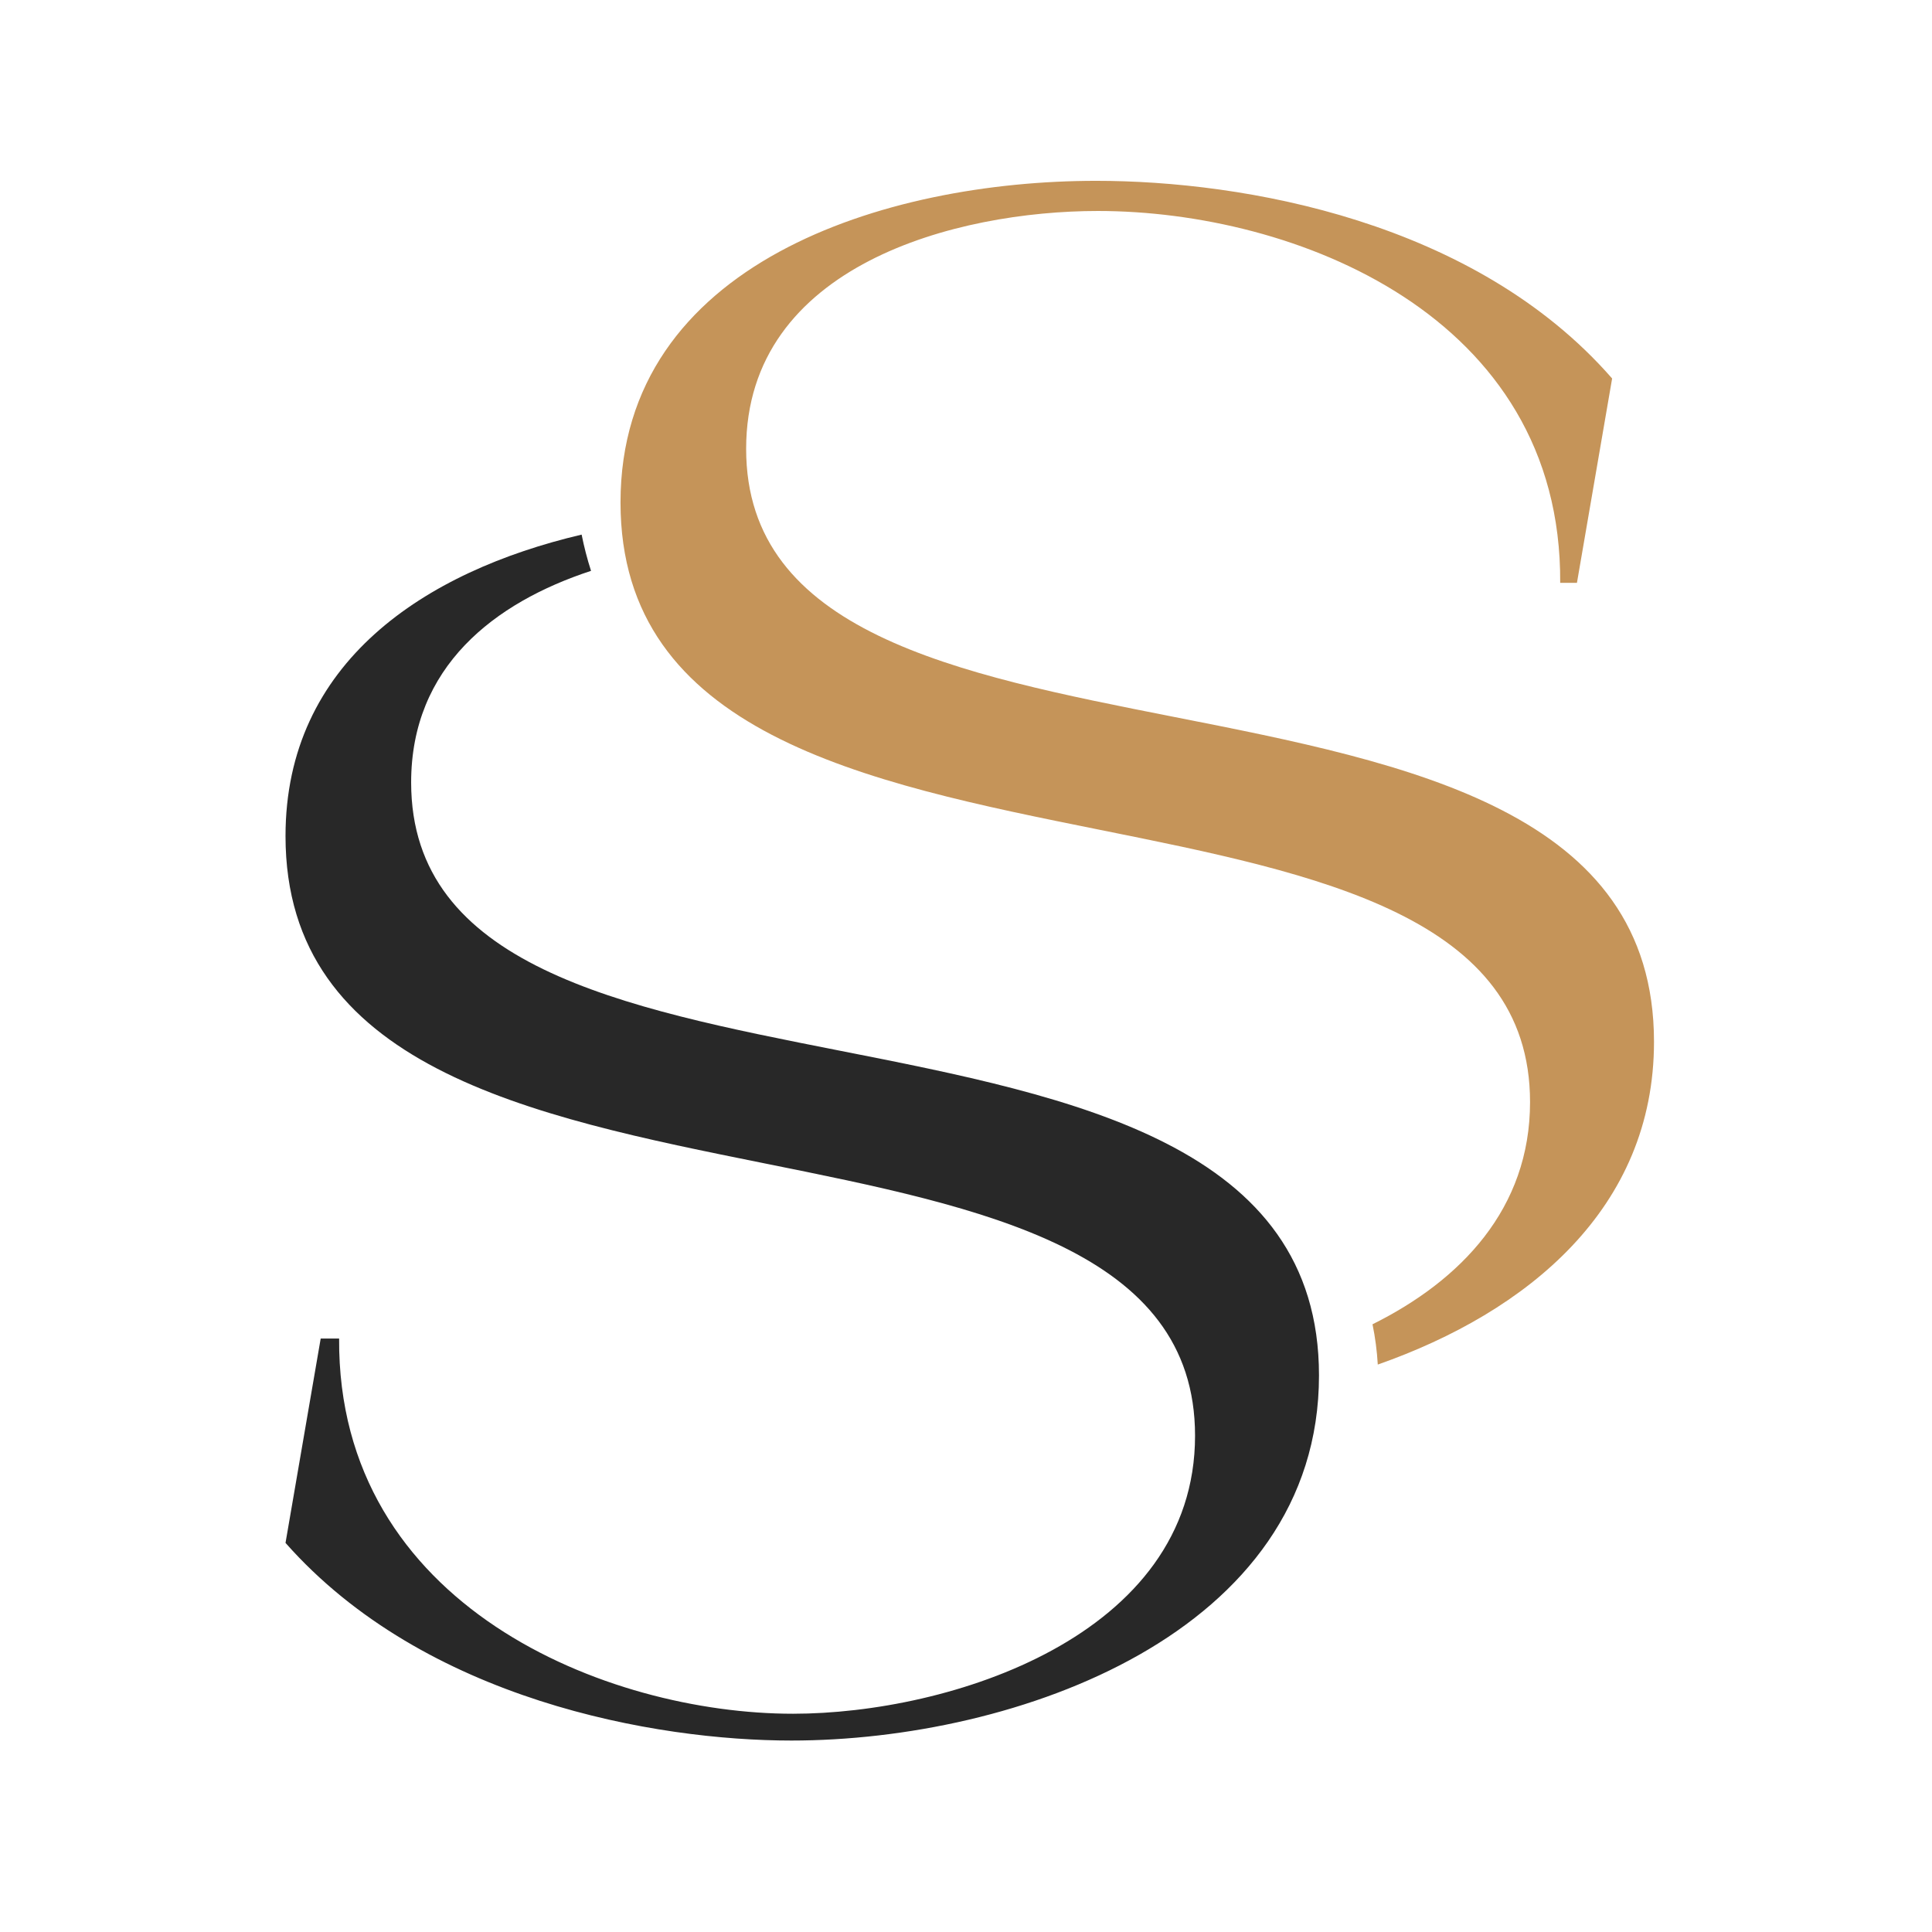
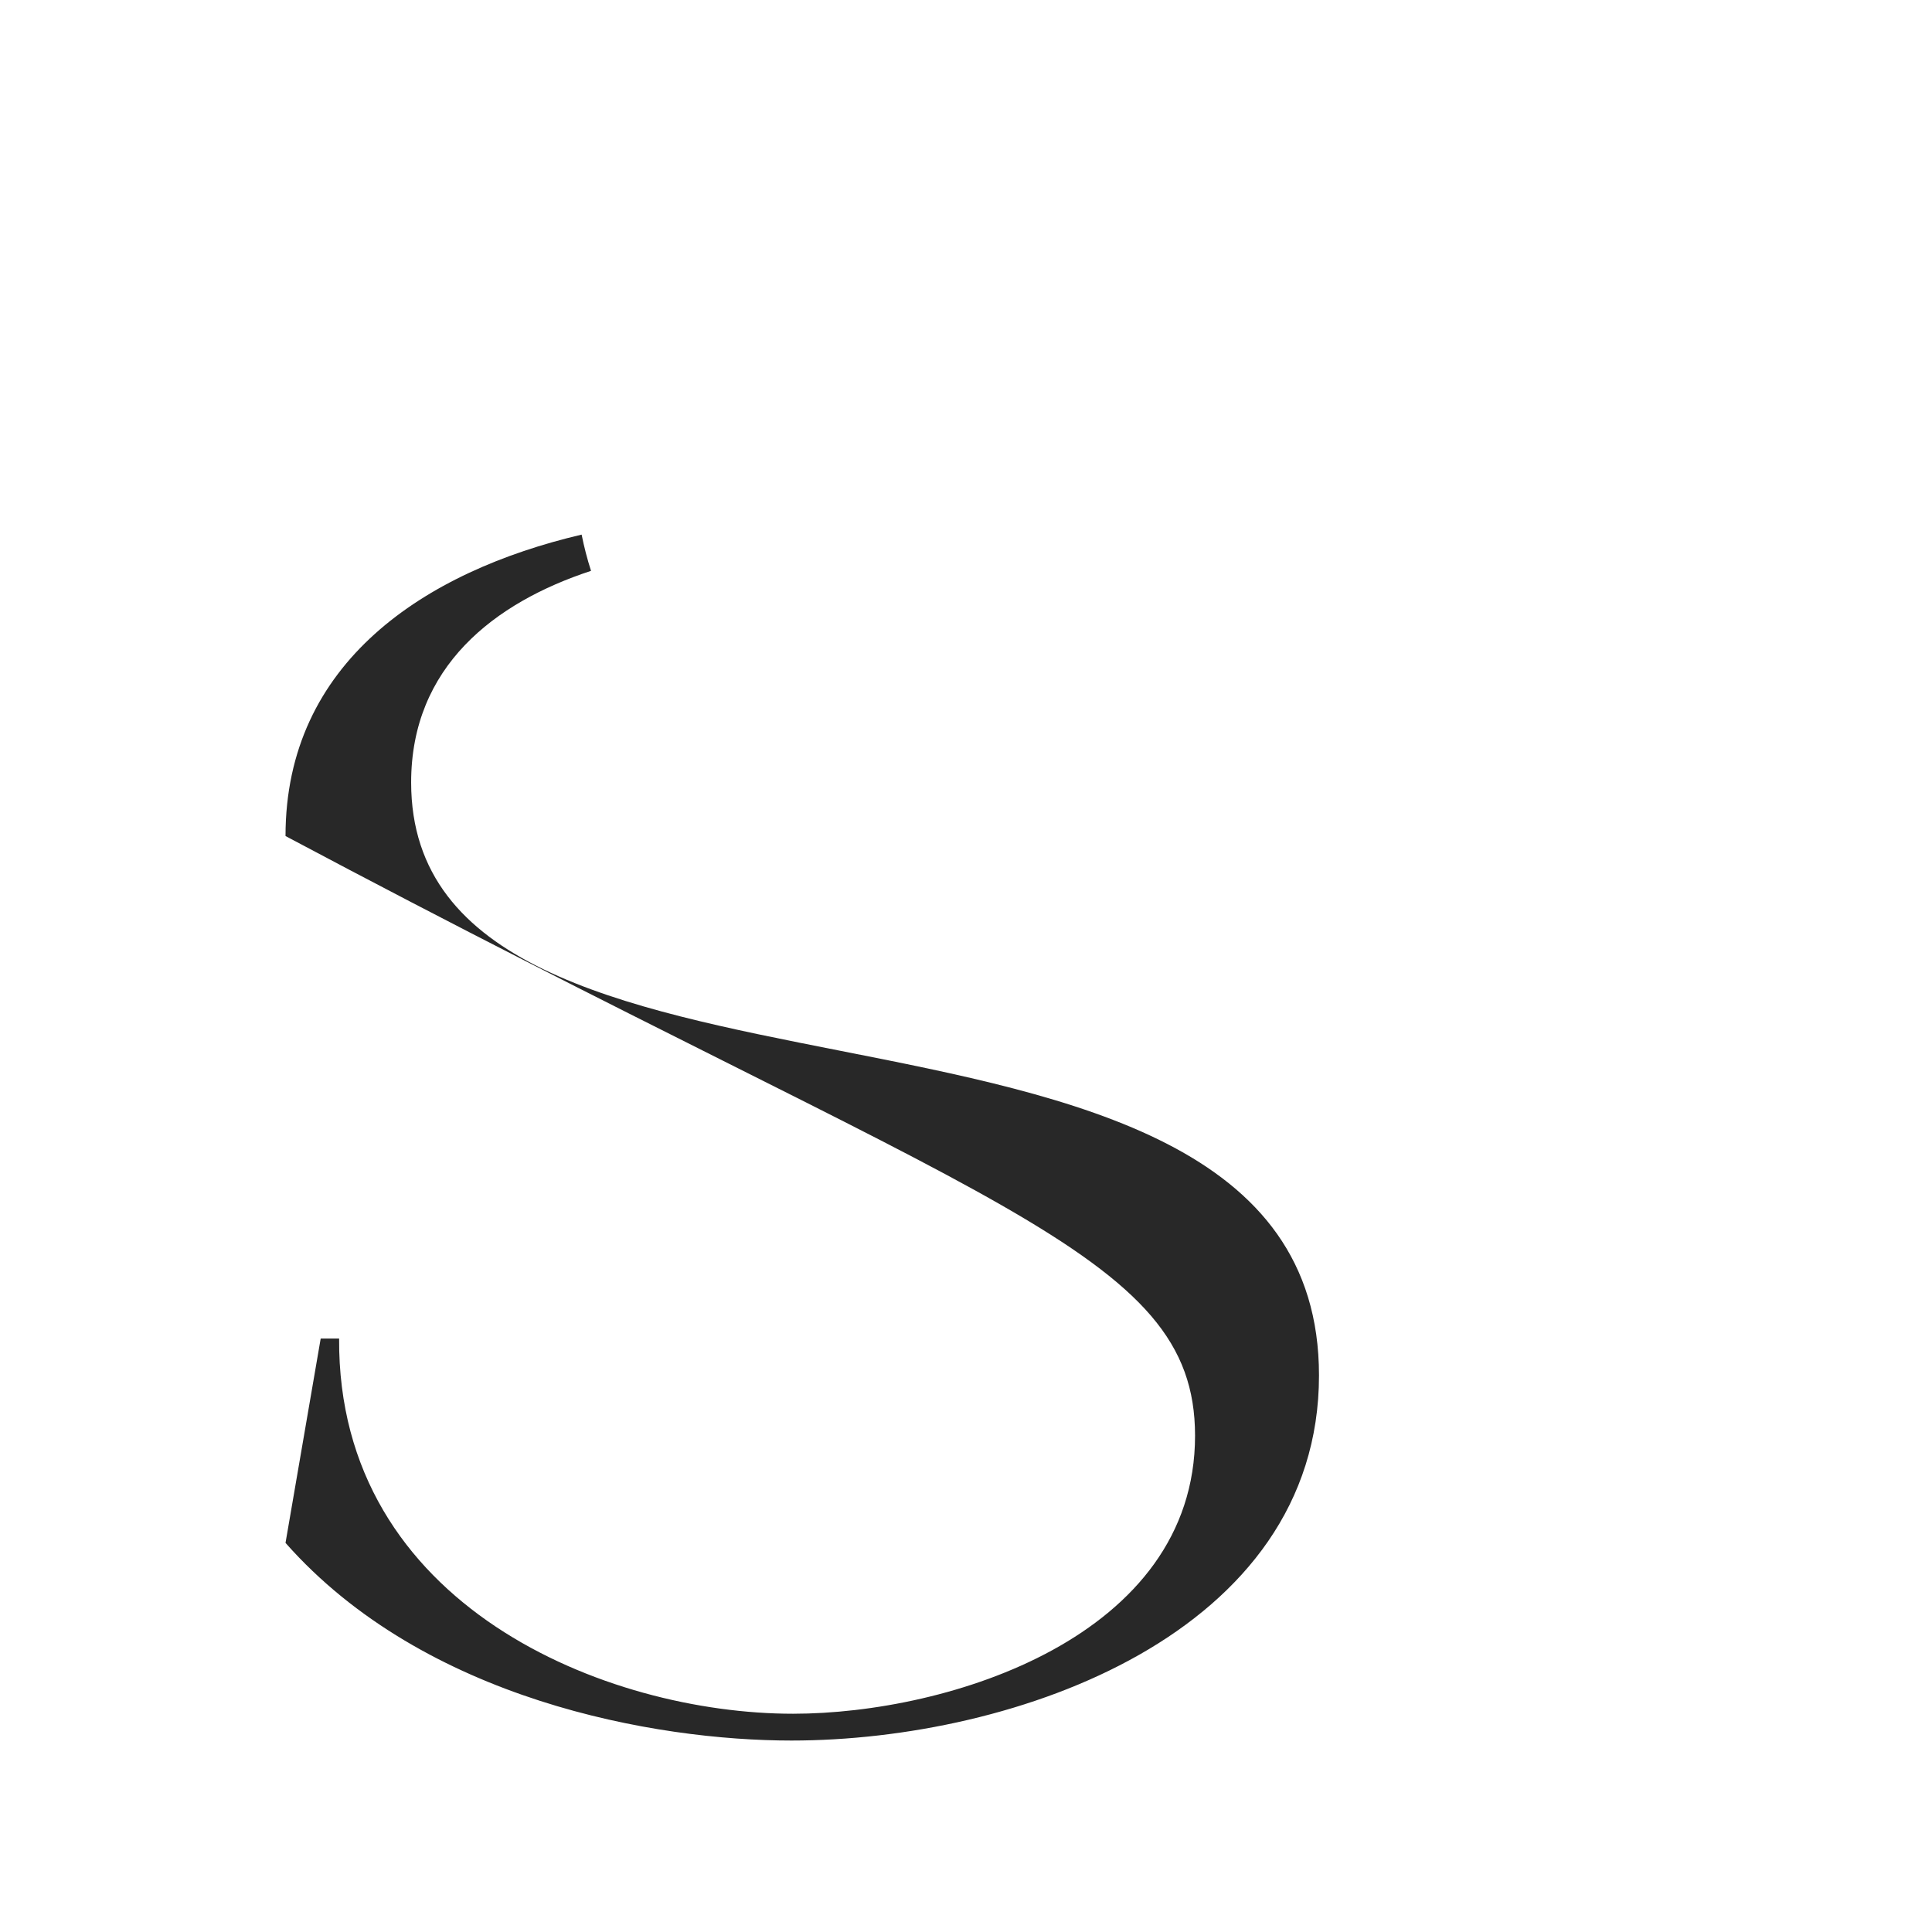
<svg xmlns="http://www.w3.org/2000/svg" width="203" height="203" viewBox="0 0 203 203" fill="none">
-   <path fill-rule="evenodd" clip-rule="evenodd" d="M62.101 59.98C61.701 58.733 61.371 57.464 61.113 56.173C44.62 60.045 30 69.596 30 87.845C30 112.103 55.66 117.27 80.387 122.249C103.38 126.88 125.567 131.348 125.567 150.852C125.567 171.971 99.695 180.067 83.327 180.067C63.791 180.067 35.456 168.804 35.632 140.644H33.696L30 162.116C44.608 178.659 68.895 182.883 83.151 182.883C106.735 182.883 138.59 171.619 138.59 144.516C138.59 120.32 112.917 115.261 88.208 110.392C65.289 105.875 43.2 101.522 43.2 82.213C43.2 70.06 51.938 63.317 62.101 59.98Z" fill="#282828" />
-   <path fill-rule="evenodd" clip-rule="evenodd" d="M65.199 52.791C65.199 27.624 93.007 19 115.183 19C130.67 19 154.958 23.224 169.39 39.768L165.694 61.239H163.934C164.11 33.08 135.95 22.168 115.359 22.168C100.575 22.168 78.399 27.8 78.399 47.16C78.399 66.469 100.488 70.822 123.407 75.338C148.116 80.208 173.79 85.267 173.79 109.463C173.79 126.956 160.519 137.851 144.767 143.378C144.683 141.94 144.498 140.528 144.213 139.146C153.489 134.537 160.766 126.999 160.766 115.799C160.766 96.294 138.579 91.826 115.586 87.196C90.859 82.217 65.199 77.05 65.199 52.791Z" fill="#C59459" />
+   <path fill-rule="evenodd" clip-rule="evenodd" d="M62.101 59.98C61.701 58.733 61.371 57.464 61.113 56.173C44.62 60.045 30 69.596 30 87.845C103.38 126.88 125.567 131.348 125.567 150.852C125.567 171.971 99.695 180.067 83.327 180.067C63.791 180.067 35.456 168.804 35.632 140.644H33.696L30 162.116C44.608 178.659 68.895 182.883 83.151 182.883C106.735 182.883 138.59 171.619 138.59 144.516C138.59 120.32 112.917 115.261 88.208 110.392C65.289 105.875 43.2 101.522 43.2 82.213C43.2 70.06 51.938 63.317 62.101 59.98Z" fill="#282828" />
</svg>